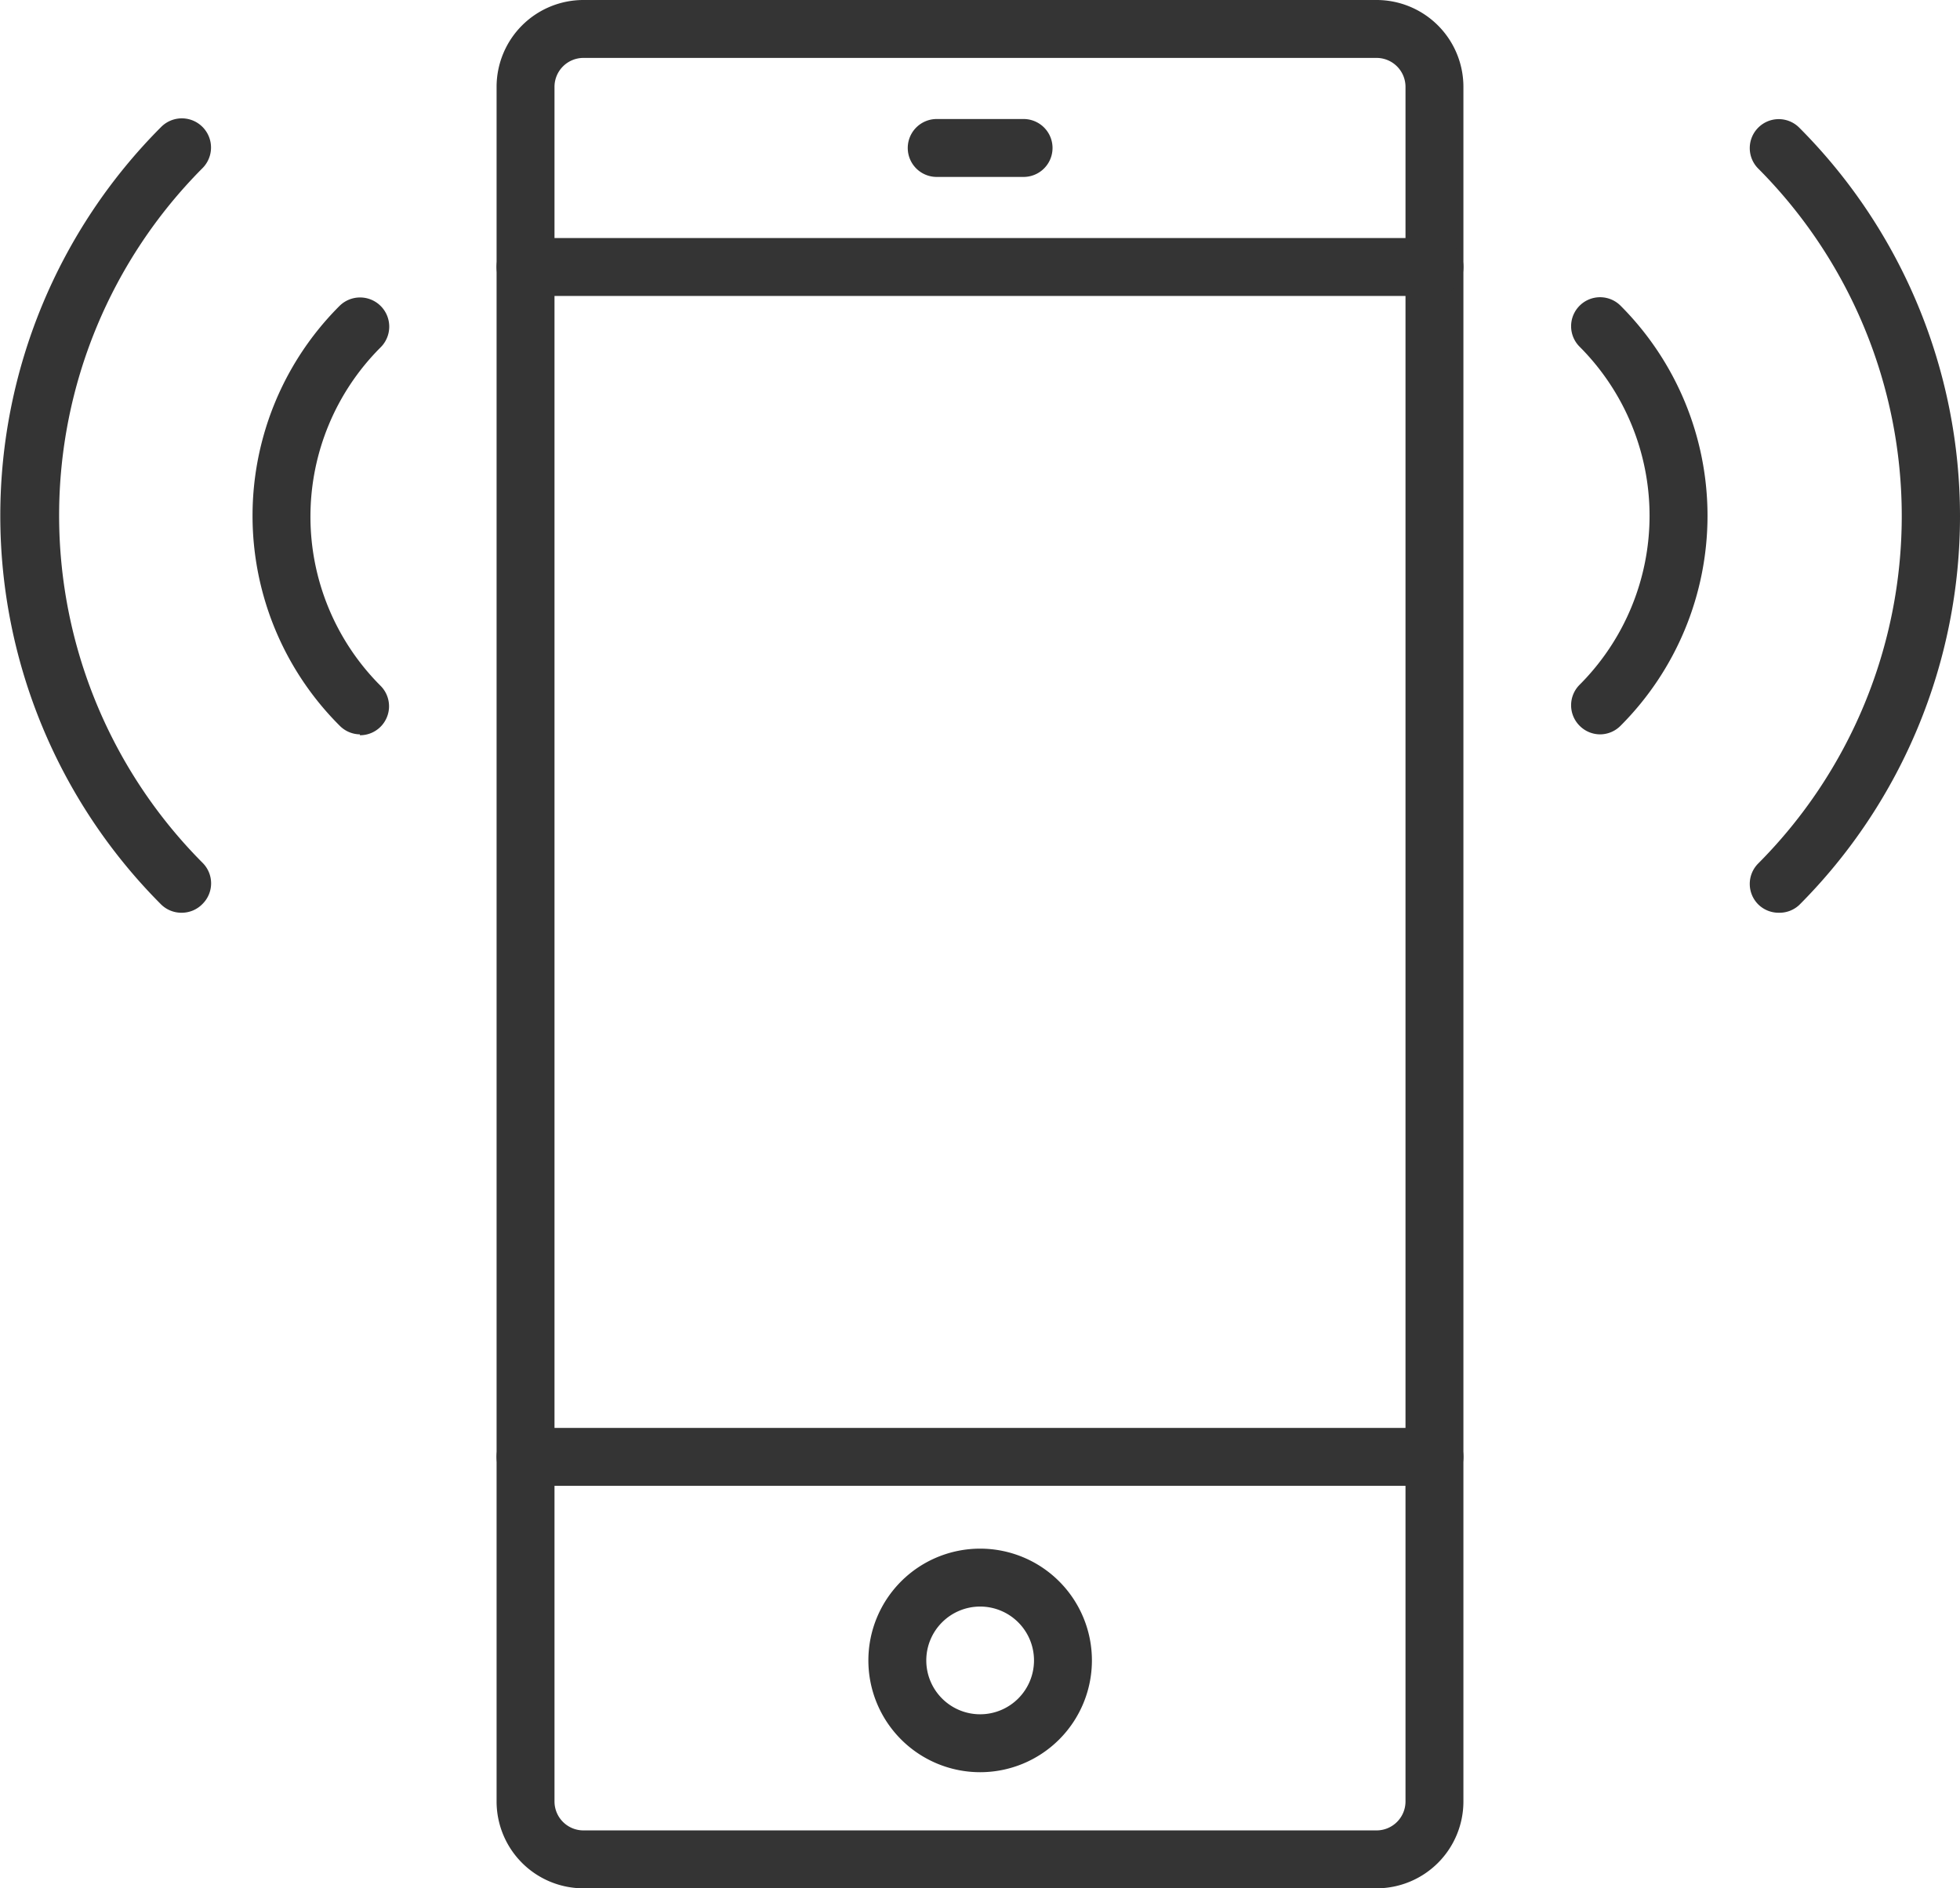
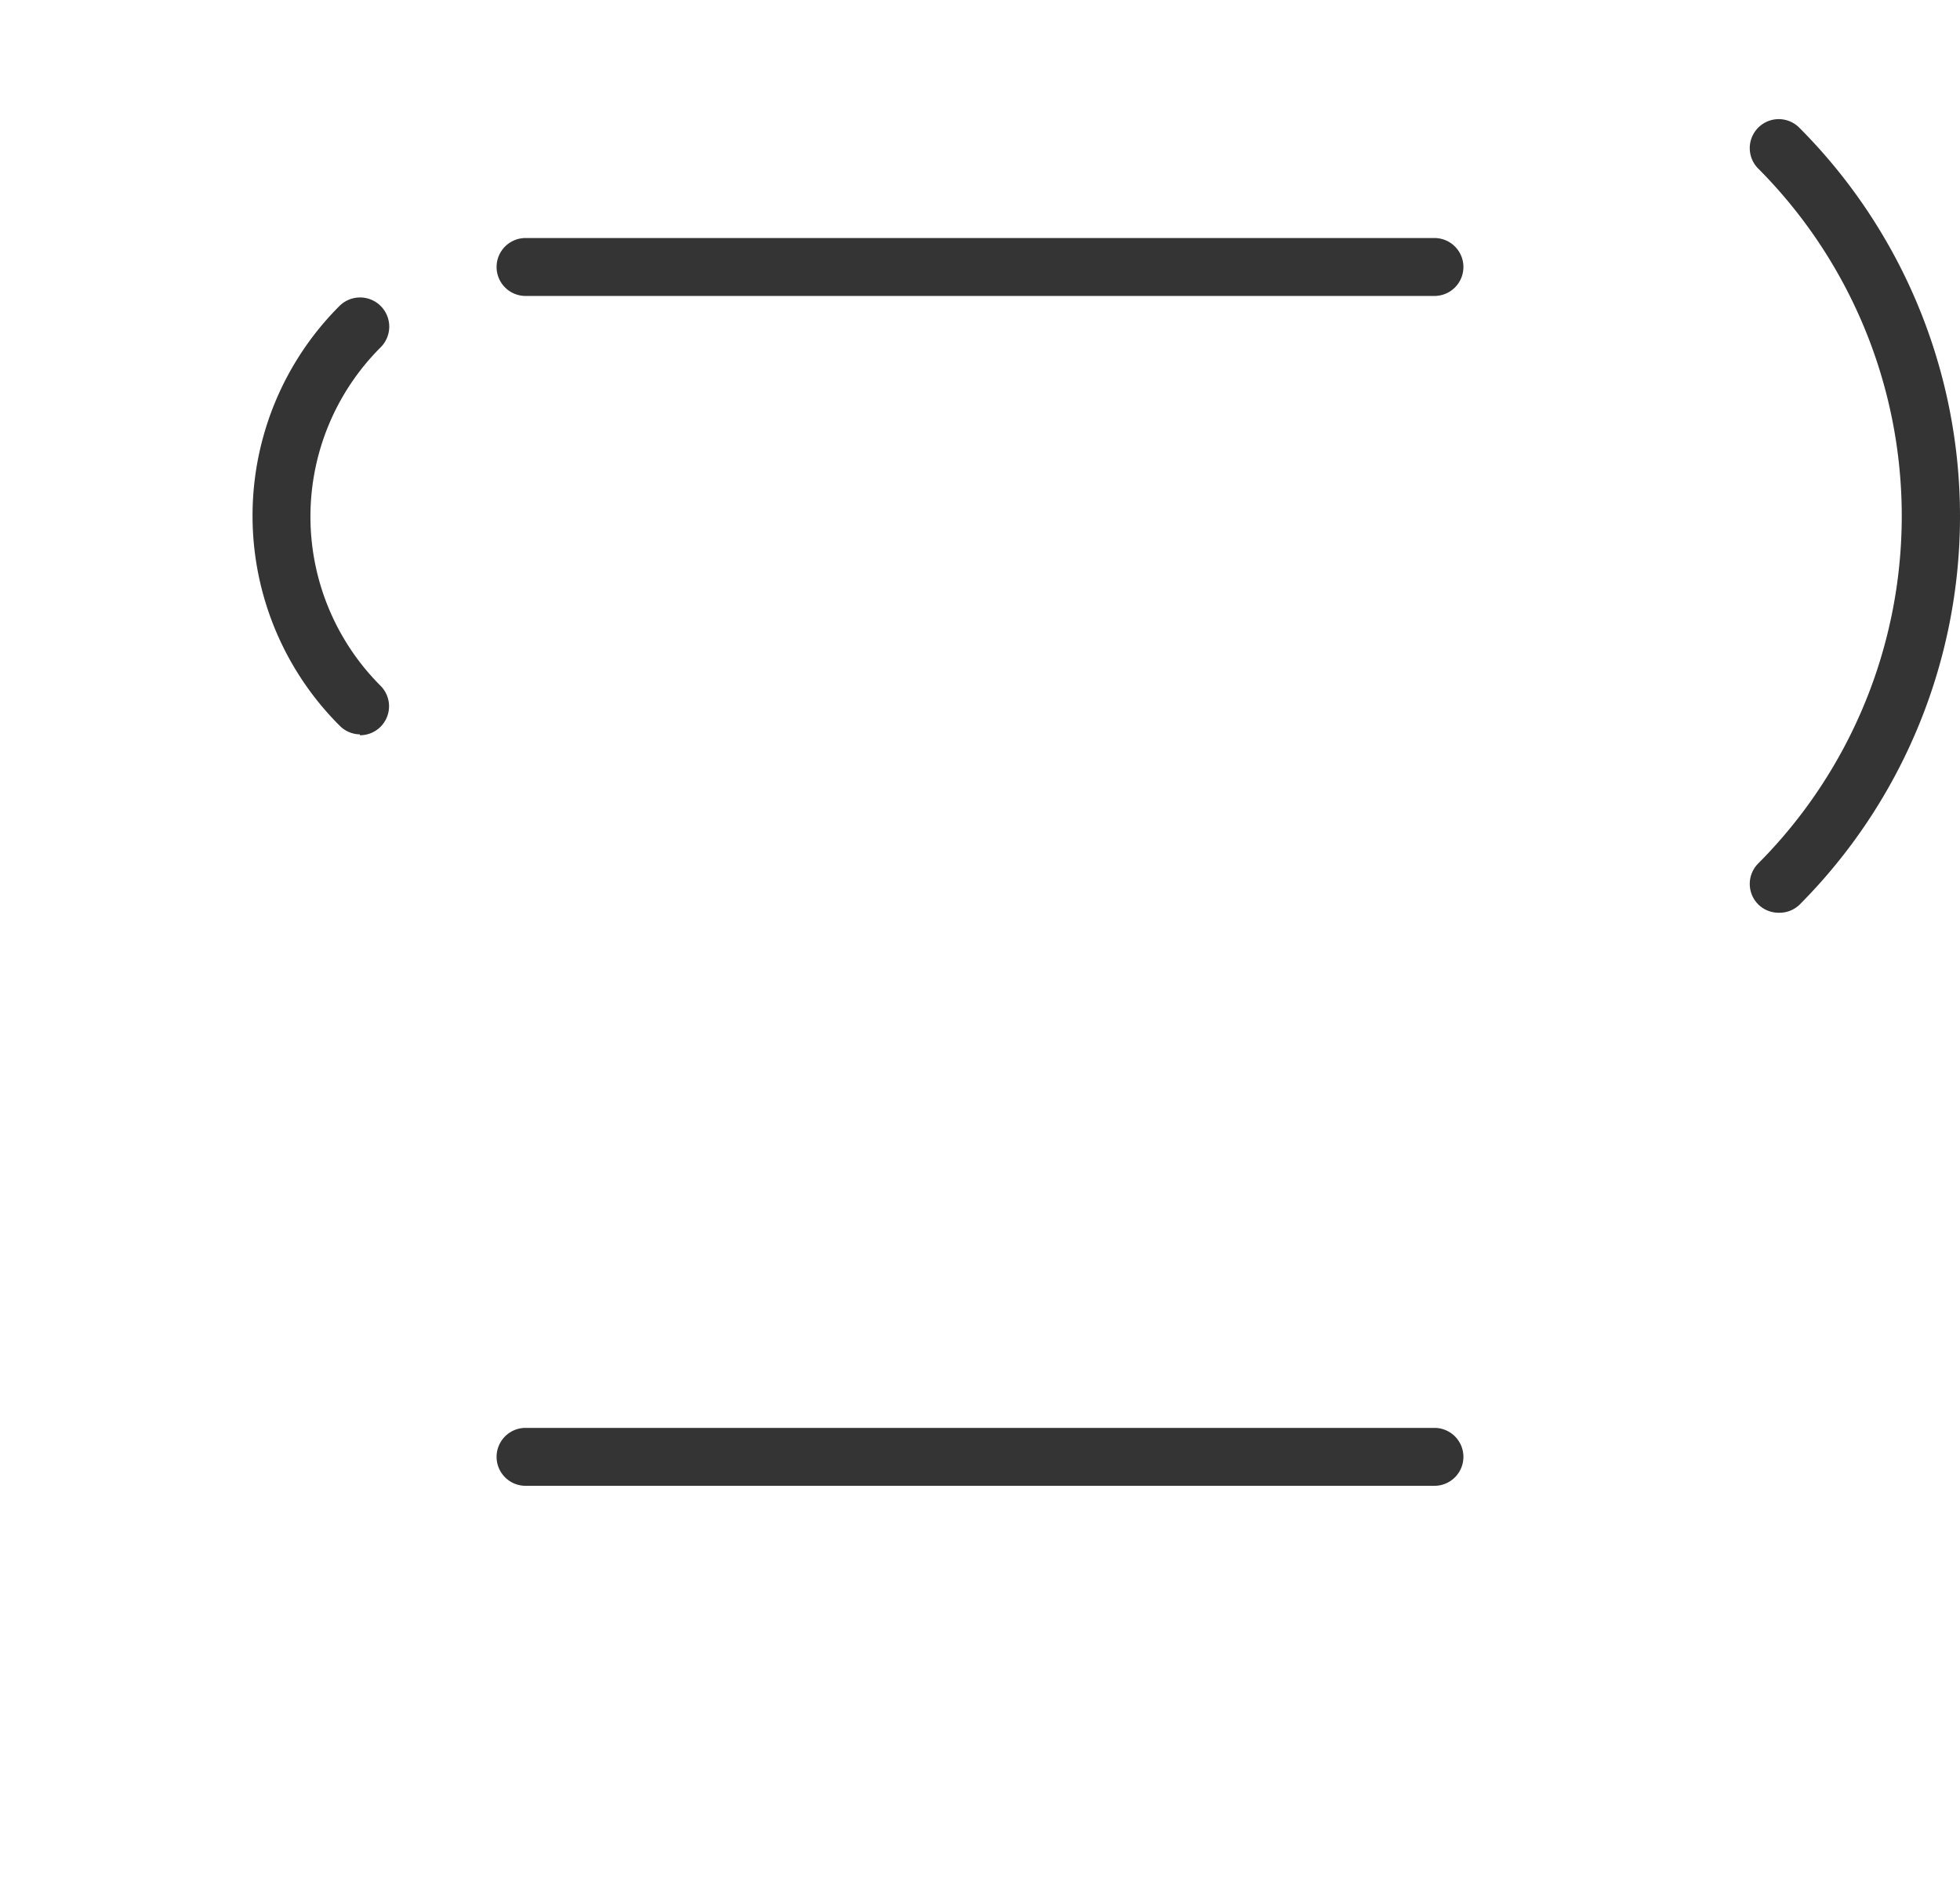
<svg xmlns="http://www.w3.org/2000/svg" viewBox="0 0 67.69 65.21">
  <g id="Ebene_2" data-name="Ebene 2">
    <g id="icons">
-       <path d="M47.54,65.21H20.15a3,3,0,0,1-3-3V3a3,3,0,0,1,3-3H47.54a3,3,0,0,1,3,3V62.21A3,3,0,0,1,47.54,65.21ZM20.15,2a1,1,0,0,0-1,1V62.21a1,1,0,0,0,1,1H47.54a1,1,0,0,0,1-1V3a1,1,0,0,0-1-1Z" style="fill:#343434" />
-       <path d="M33.85,61.2a3.86,3.86,0,1,1,3.86-3.86A3.86,3.86,0,0,1,33.85,61.2Zm0-5.72a1.86,1.86,0,1,0,1.86,1.86A1.86,1.86,0,0,0,33.85,55.48Z" style="fill:#343434" />
      <path d="M49.54,10.22H18.15a1,1,0,0,1,0-2H49.54a1,1,0,0,1,0,2Z" style="fill:#343434" />
      <path d="M49.54,51.31H18.15a1,1,0,0,1,0-2H49.54a1,1,0,0,1,0,2Z" style="fill:#343434" />
-       <path d="M35.35,6.11h-3a1,1,0,0,1,0-2h3a1,1,0,0,1,0,2Z" style="fill:#343434" />
-       <path d="M55.26,25.36a1,1,0,0,1-.71-.3,1,1,0,0,1,0-1.41,8.26,8.26,0,0,0,0-11.68,1,1,0,0,1,0-1.41,1,1,0,0,1,1.42,0,10.26,10.26,0,0,1,0,14.5A1,1,0,0,1,55.26,25.36Z" style="fill:#343434" />
      <path d="M61.43,31.52a1,1,0,0,1-.71-.29,1,1,0,0,1,0-1.41,17,17,0,0,0,0-24,1,1,0,0,1,0-1.41,1,1,0,0,1,1.42,0,19,19,0,0,1,0,26.84A1,1,0,0,1,61.43,31.52Z" style="fill:#343434" />
      <path d="M12.43,25.36a1,1,0,0,1-.7-.3,10.24,10.24,0,0,1,0-14.5A1,1,0,0,1,13.14,12a8.26,8.26,0,0,0,0,11.68,1,1,0,0,1-.71,1.71Z" style="fill:#343434" />
-       <path d="M6.27,31.52a1,1,0,0,1-.71-.29,19,19,0,0,1,0-26.84A1,1,0,0,1,7,5.8a17,17,0,0,0,0,24,1,1,0,0,1,0,1.41A1,1,0,0,1,6.27,31.52Z" style="fill:#343434" />
    </g>
  </g>
</svg>